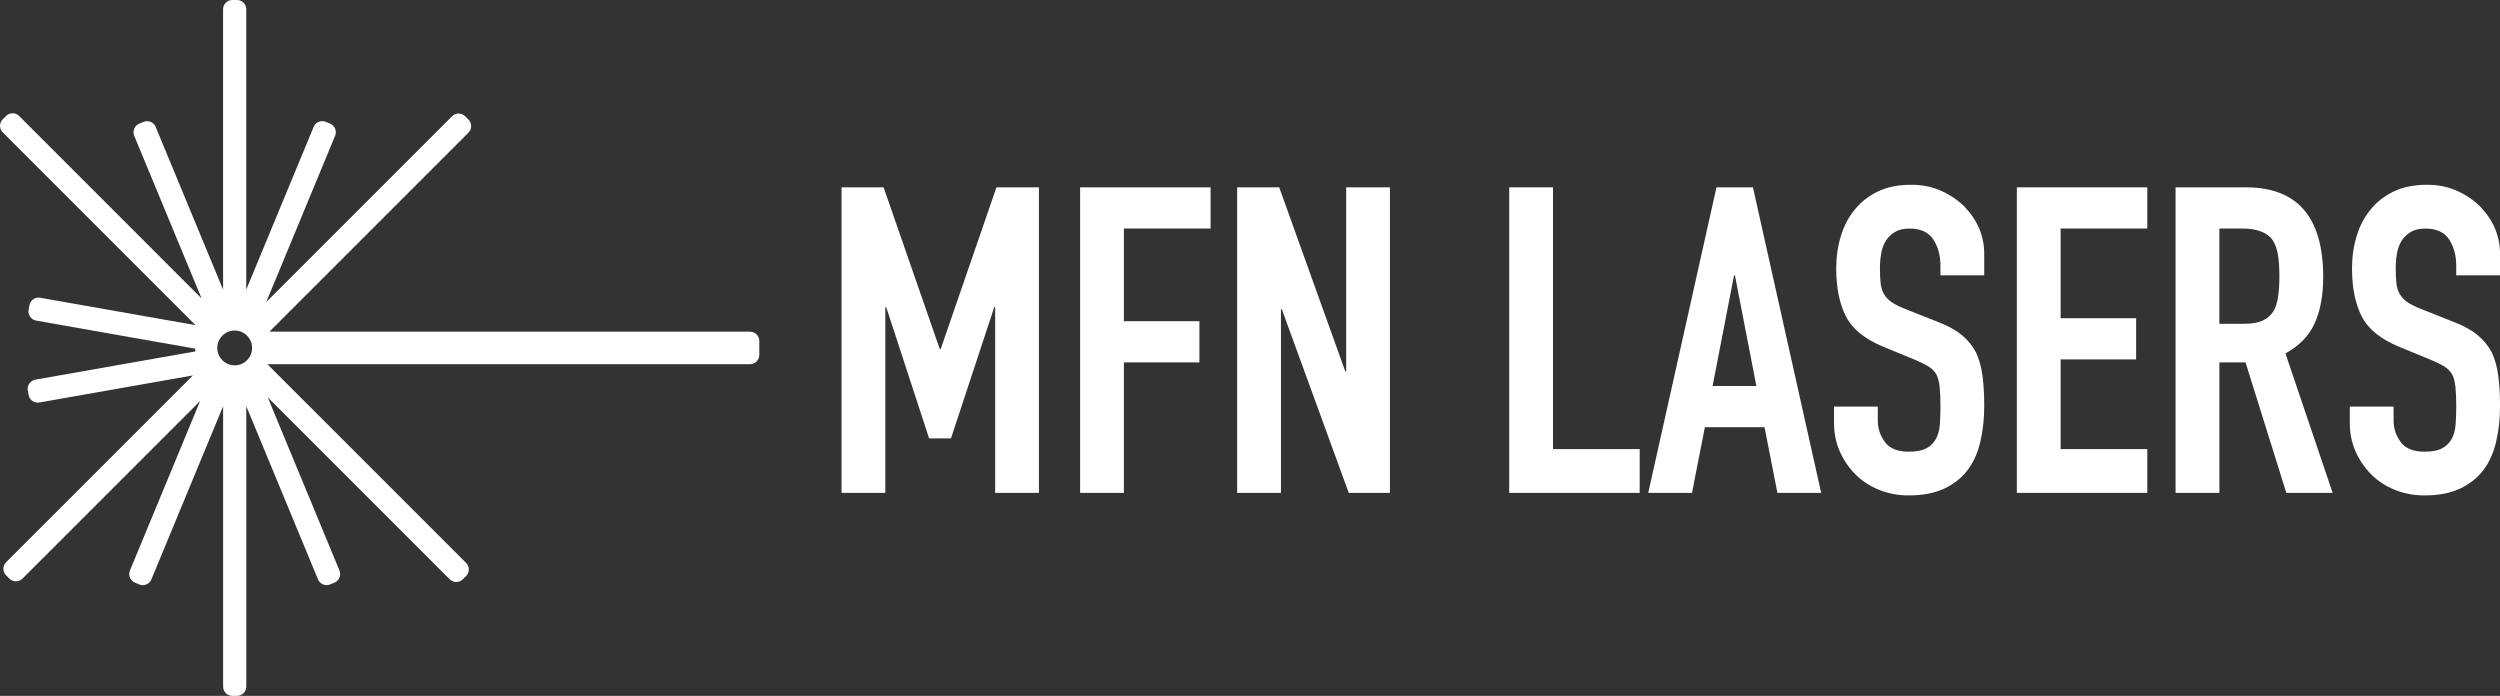
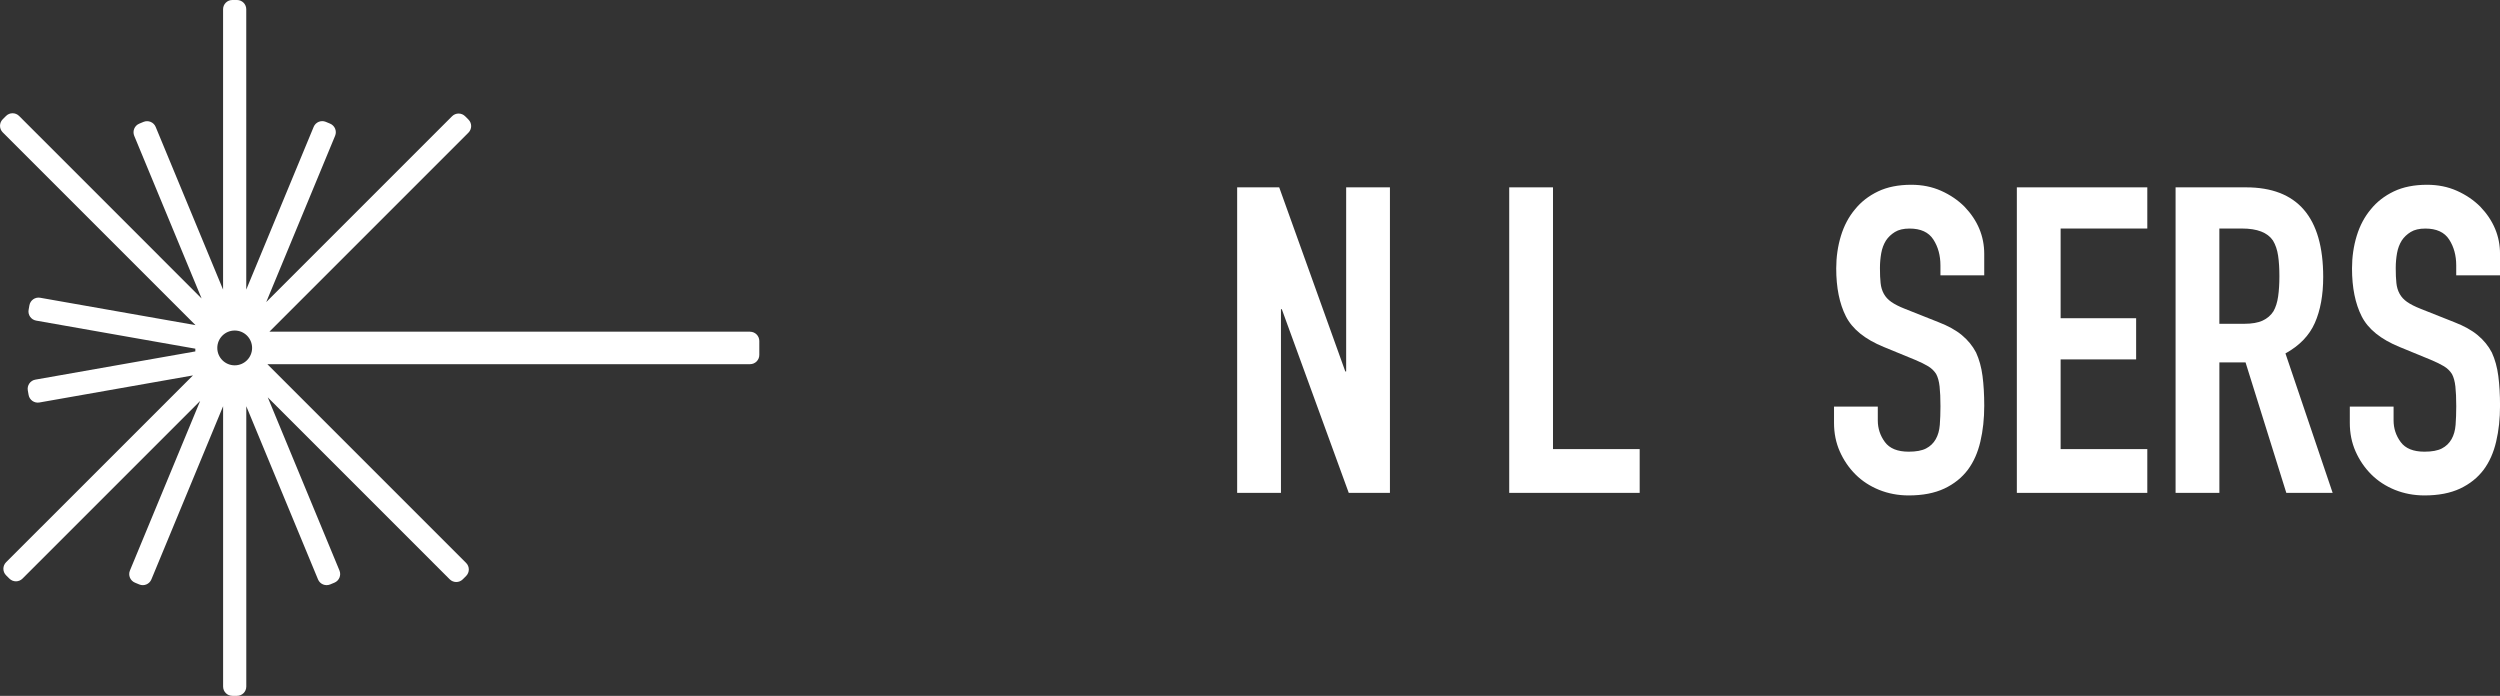
<svg xmlns="http://www.w3.org/2000/svg" id="Layer_2" data-name="Layer 2" viewBox="0 0 838.96 233.52" fill="white">
  <rect x="0" y="0" width="838.96" height="233.52" fill="#333333" stroke="none" />
  <g id="Layer_2-2" data-name="Layer 2">
    <path d="M251.69,111.31H90.41l66.79-66.79c1.22-1.22,1.22-3.19,0-4.4l-1.1-1.1c-1.22-1.22-3.19-1.22-4.4,0l-62.36,62.36,23.12-55.82c.66-1.59-.1-3.41-1.69-4.07l-1.44-.6c-1.59-.66-3.41.1-4.07,1.69l-22.62,54.61V3.11c0-1.72-1.39-3.11-3.11-3.11h-1.56c-1.72,0-3.11,1.39-3.11,3.11v94.08l-22.62-54.6c-.66-1.59-2.48-2.34-4.07-1.69l-1.44.6c-1.59.66-2.34,2.48-1.69,4.07l22.62,54.6L6.42,38.92c-1.22-1.22-3.19-1.22-4.4,0l-1.1,1.1c-1.22,1.22-1.22,3.19,0,4.4l64.69,64.69-52.13-9.19c-1.69-.3-3.31.83-3.61,2.53l-.27,1.53c-.3,1.69.83,3.31,2.53,3.61l53.42,9.42v.92l-53.69,9.47c-1.69.3-2.82,1.91-2.53,3.61l.27,1.53c.3,1.69,1.91,2.82,3.61,2.53l51.55-9.09L2.05,188.67c-1.22,1.22-1.22,3.19,0,4.4l1.1,1.1c1.22,1.22,3.19,1.22,4.4,0l59.62-59.62-23.57,56.91c-.66,1.59.1,3.41,1.69,4.07l1.44.6c1.59.66,3.41-.1,4.07-1.69l24.07-58.12v94.08c0,1.72,1.39,3.11,3.11,3.11h1.56c1.72,0,3.11-1.39,3.11-3.11v-94.08l24.07,58.12c.66,1.59,2.48,2.34,4.07,1.69l1.44-.6c1.59-.66,2.34-2.48,1.69-4.07l-24.07-58.12,61.06,61.06c1.22,1.22,3.19,1.22,4.4,0l1.1-1.1c1.22-1.22,1.22-3.19,0-4.4l-66.69-66.69h161.98c1.72,0,3.11-1.39,3.11-3.11v-4.67c0-1.72-1.39-3.11-3.11-3.11ZM78.76,122.6c-3.22,0-5.84-2.61-5.84-5.84s2.61-5.84,5.84-5.84,5.84,2.61,5.84,5.84-2.61,5.84-5.84,5.84Z" />
    <g>
-       <path d="M282.41,165.4V62.87h14.11l18.86,54.29h.29l18.72-54.29h14.26v102.53h-14.69v-62.35h-.29l-14.54,44.06h-7.34l-14.4-44.06h-.29v62.35h-14.69Z" />
-       <path d="M362.47,165.4V62.87h43.78v13.82h-29.09v31.1h25.34v13.82h-25.34v43.78h-14.69Z" />
      <path d="M415.17,165.4V62.87h14.11l22.18,61.78h.29v-61.78h14.69v102.53h-13.82l-22.46-61.63h-.29v61.63h-14.69Z" />
      <path d="M506.47,165.4V62.87h14.69v87.84h29.09v14.69h-43.78Z" />
-       <path d="M553.12,165.4l22.9-102.53h12.24l22.9,102.53h-14.69l-4.32-22.03h-20.02l-4.32,22.03h-14.69ZM589.41,129.54l-7.2-37.15h-.29l-7.2,37.15h14.69Z" />
      <path d="M665.87,92.39h-14.69v-3.31c0-3.36-.79-6.26-2.38-8.71-1.58-2.45-4.25-3.67-7.99-3.67-2.02,0-3.65.38-4.9,1.15-1.25.77-2.26,1.73-3.02,2.88-.77,1.25-1.3,2.66-1.58,4.25s-.43,3.24-.43,4.97c0,2.02.07,3.7.22,5.04.14,1.35.5,2.54,1.08,3.6.58,1.06,1.42,1.97,2.52,2.74,1.1.77,2.61,1.54,4.54,2.3l11.23,4.46c3.26,1.25,5.9,2.71,7.92,4.39,2.02,1.68,3.6,3.62,4.75,5.83,1.05,2.3,1.78,4.92,2.16,7.85.38,2.93.58,6.26.58,10.01,0,4.32-.43,8.33-1.3,12.02-.86,3.7-2.26,6.84-4.18,9.43-2.02,2.69-4.66,4.8-7.92,6.34-3.26,1.53-7.25,2.3-11.95,2.3-3.55,0-6.86-.63-9.94-1.87-3.07-1.25-5.71-2.97-7.92-5.18-2.21-2.21-3.96-4.77-5.26-7.7-1.3-2.93-1.94-6.12-1.94-9.58v-5.47h14.69v4.61c0,2.69.79,5.11,2.38,7.27s4.25,3.24,7.99,3.24c2.5,0,4.44-.36,5.83-1.08,1.39-.72,2.47-1.75,3.24-3.1.77-1.34,1.22-2.95,1.37-4.82.14-1.87.22-3.96.22-6.26,0-2.69-.1-4.9-.29-6.62-.19-1.73-.58-3.12-1.15-4.18-.67-1.06-1.56-1.92-2.66-2.59-1.1-.67-2.57-1.39-4.39-2.16l-10.51-4.32c-6.34-2.59-10.58-6.02-12.74-10.3-2.16-4.27-3.24-9.62-3.24-16.06,0-3.84.53-7.49,1.58-10.94,1.06-3.46,2.64-6.43,4.75-8.93,2.02-2.5,4.58-4.49,7.7-5.98,3.12-1.49,6.84-2.23,11.16-2.23,3.65,0,6.98.67,10.01,2.02,3.02,1.35,5.64,3.12,7.85,5.33,4.42,4.61,6.62,9.89,6.62,15.84v7.2Z" />
      <path d="M676.82,165.4V62.87h43.78v13.82h-29.09v30.1h25.34v13.82h-25.34v30.1h29.09v14.69h-43.78Z" />
      <path d="M730.09,165.4V62.87h23.62c17.28,0,25.92,10.03,25.92,30.1,0,6.05-.94,11.19-2.81,15.41-1.87,4.23-5.16,7.63-9.86,10.22l15.84,46.8h-15.55l-13.68-43.78h-8.78v43.78h-14.69ZM744.78,76.69v31.97h8.35c2.59,0,4.66-.36,6.19-1.08,1.54-.72,2.74-1.75,3.6-3.1.77-1.34,1.3-3,1.58-4.97.29-1.97.43-4.25.43-6.84s-.14-4.87-.43-6.84c-.29-1.97-.86-3.67-1.73-5.11-1.82-2.69-5.28-4.03-10.37-4.03h-7.63Z" />
      <path d="M838.96,92.39h-14.69v-3.31c0-3.36-.79-6.26-2.38-8.71-1.58-2.45-4.25-3.67-7.99-3.67-2.02,0-3.65.38-4.9,1.15-1.25.77-2.26,1.73-3.02,2.88-.77,1.25-1.3,2.66-1.58,4.25s-.43,3.24-.43,4.97c0,2.02.07,3.7.22,5.04.14,1.35.5,2.54,1.08,3.6.58,1.06,1.42,1.97,2.52,2.74,1.1.77,2.61,1.54,4.54,2.3l11.23,4.46c3.26,1.25,5.9,2.71,7.92,4.39,2.02,1.68,3.6,3.62,4.75,5.83,1.05,2.3,1.78,4.92,2.16,7.85.38,2.93.58,6.26.58,10.01,0,4.32-.43,8.33-1.3,12.02-.86,3.7-2.26,6.84-4.18,9.43-2.02,2.69-4.66,4.8-7.92,6.34-3.26,1.53-7.25,2.3-11.95,2.3-3.55,0-6.86-.63-9.94-1.87-3.07-1.25-5.71-2.97-7.92-5.18-2.21-2.21-3.96-4.77-5.26-7.7-1.3-2.93-1.94-6.12-1.94-9.58v-5.47h14.69v4.61c0,2.69.79,5.11,2.38,7.27s4.25,3.24,7.99,3.24c2.5,0,4.44-.36,5.83-1.08,1.39-.72,2.47-1.75,3.24-3.1.77-1.34,1.22-2.95,1.37-4.82.14-1.87.22-3.96.22-6.26,0-2.69-.1-4.9-.29-6.62-.19-1.73-.58-3.12-1.15-4.18-.67-1.06-1.56-1.92-2.66-2.59-1.1-.67-2.57-1.39-4.39-2.16l-10.51-4.32c-6.34-2.59-10.58-6.02-12.74-10.3-2.16-4.27-3.24-9.62-3.24-16.06,0-3.84.53-7.49,1.58-10.94,1.06-3.46,2.64-6.43,4.75-8.93,2.02-2.5,4.58-4.49,7.7-5.98,3.12-1.49,6.84-2.23,11.16-2.23,3.65,0,6.98.67,10.01,2.02,3.02,1.35,5.64,3.12,7.85,5.33,4.42,4.61,6.62,9.89,6.62,15.84v7.2Z" />
    </g>
  </g>
</svg>